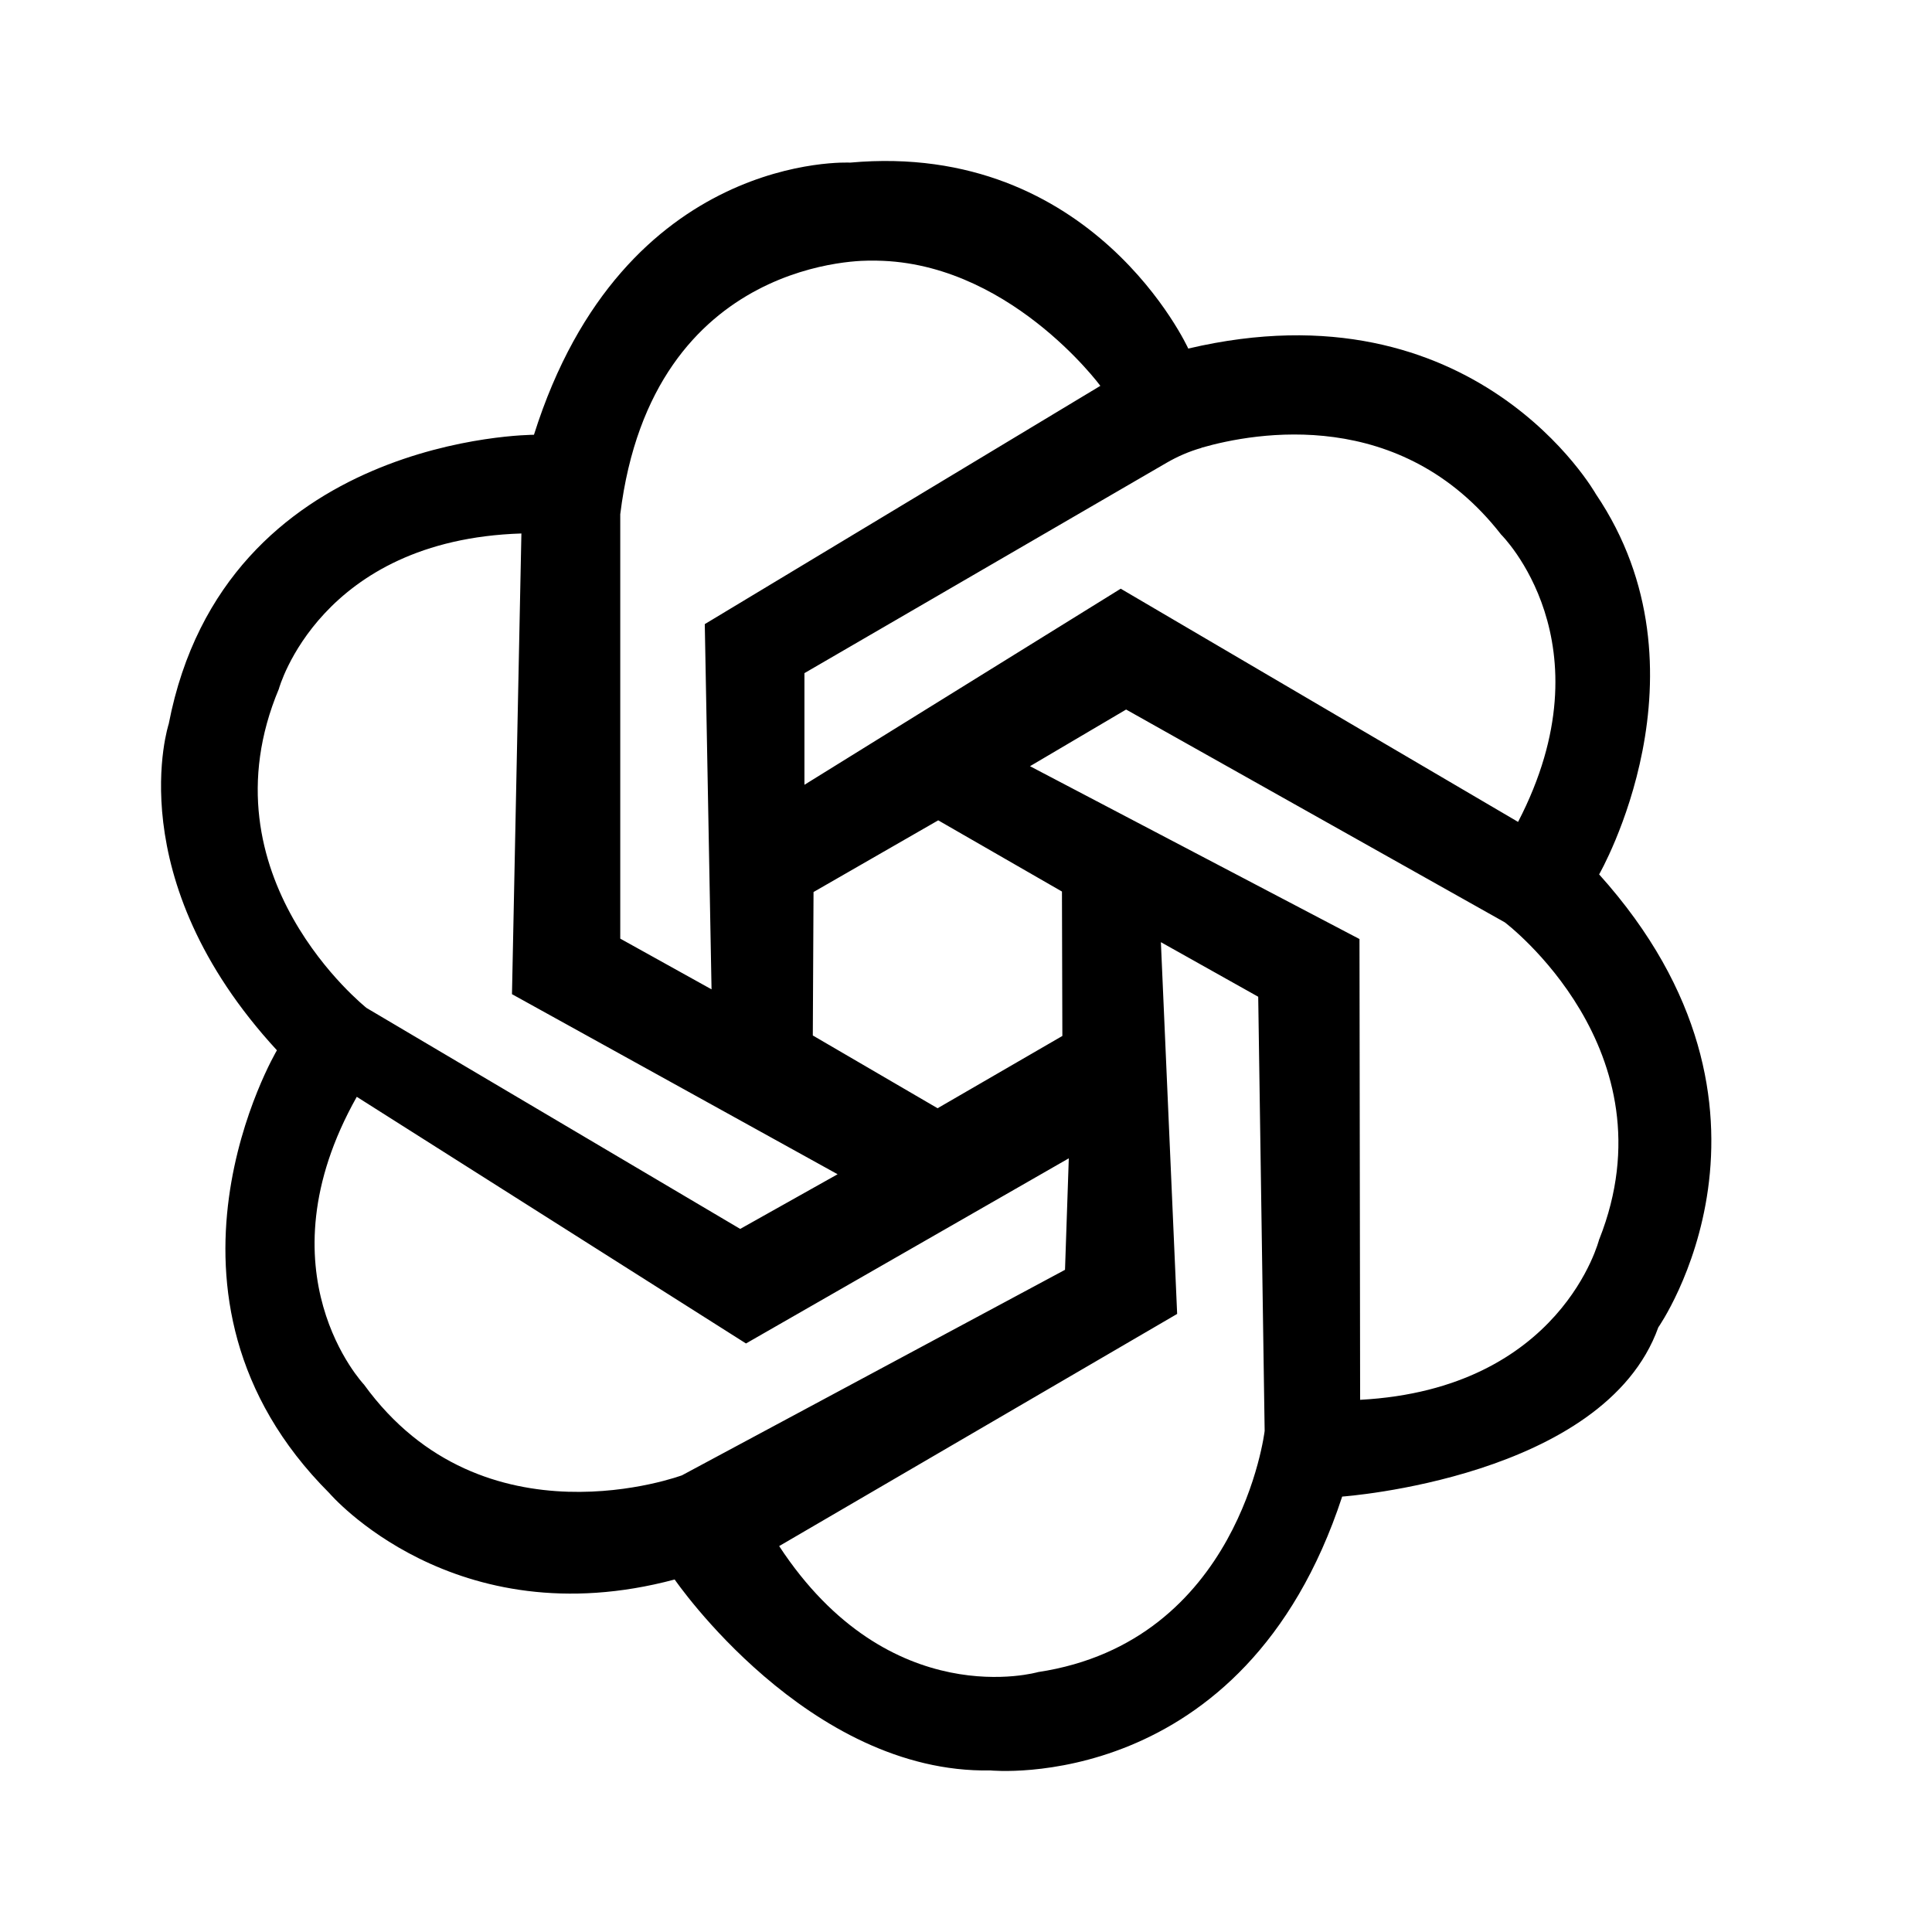
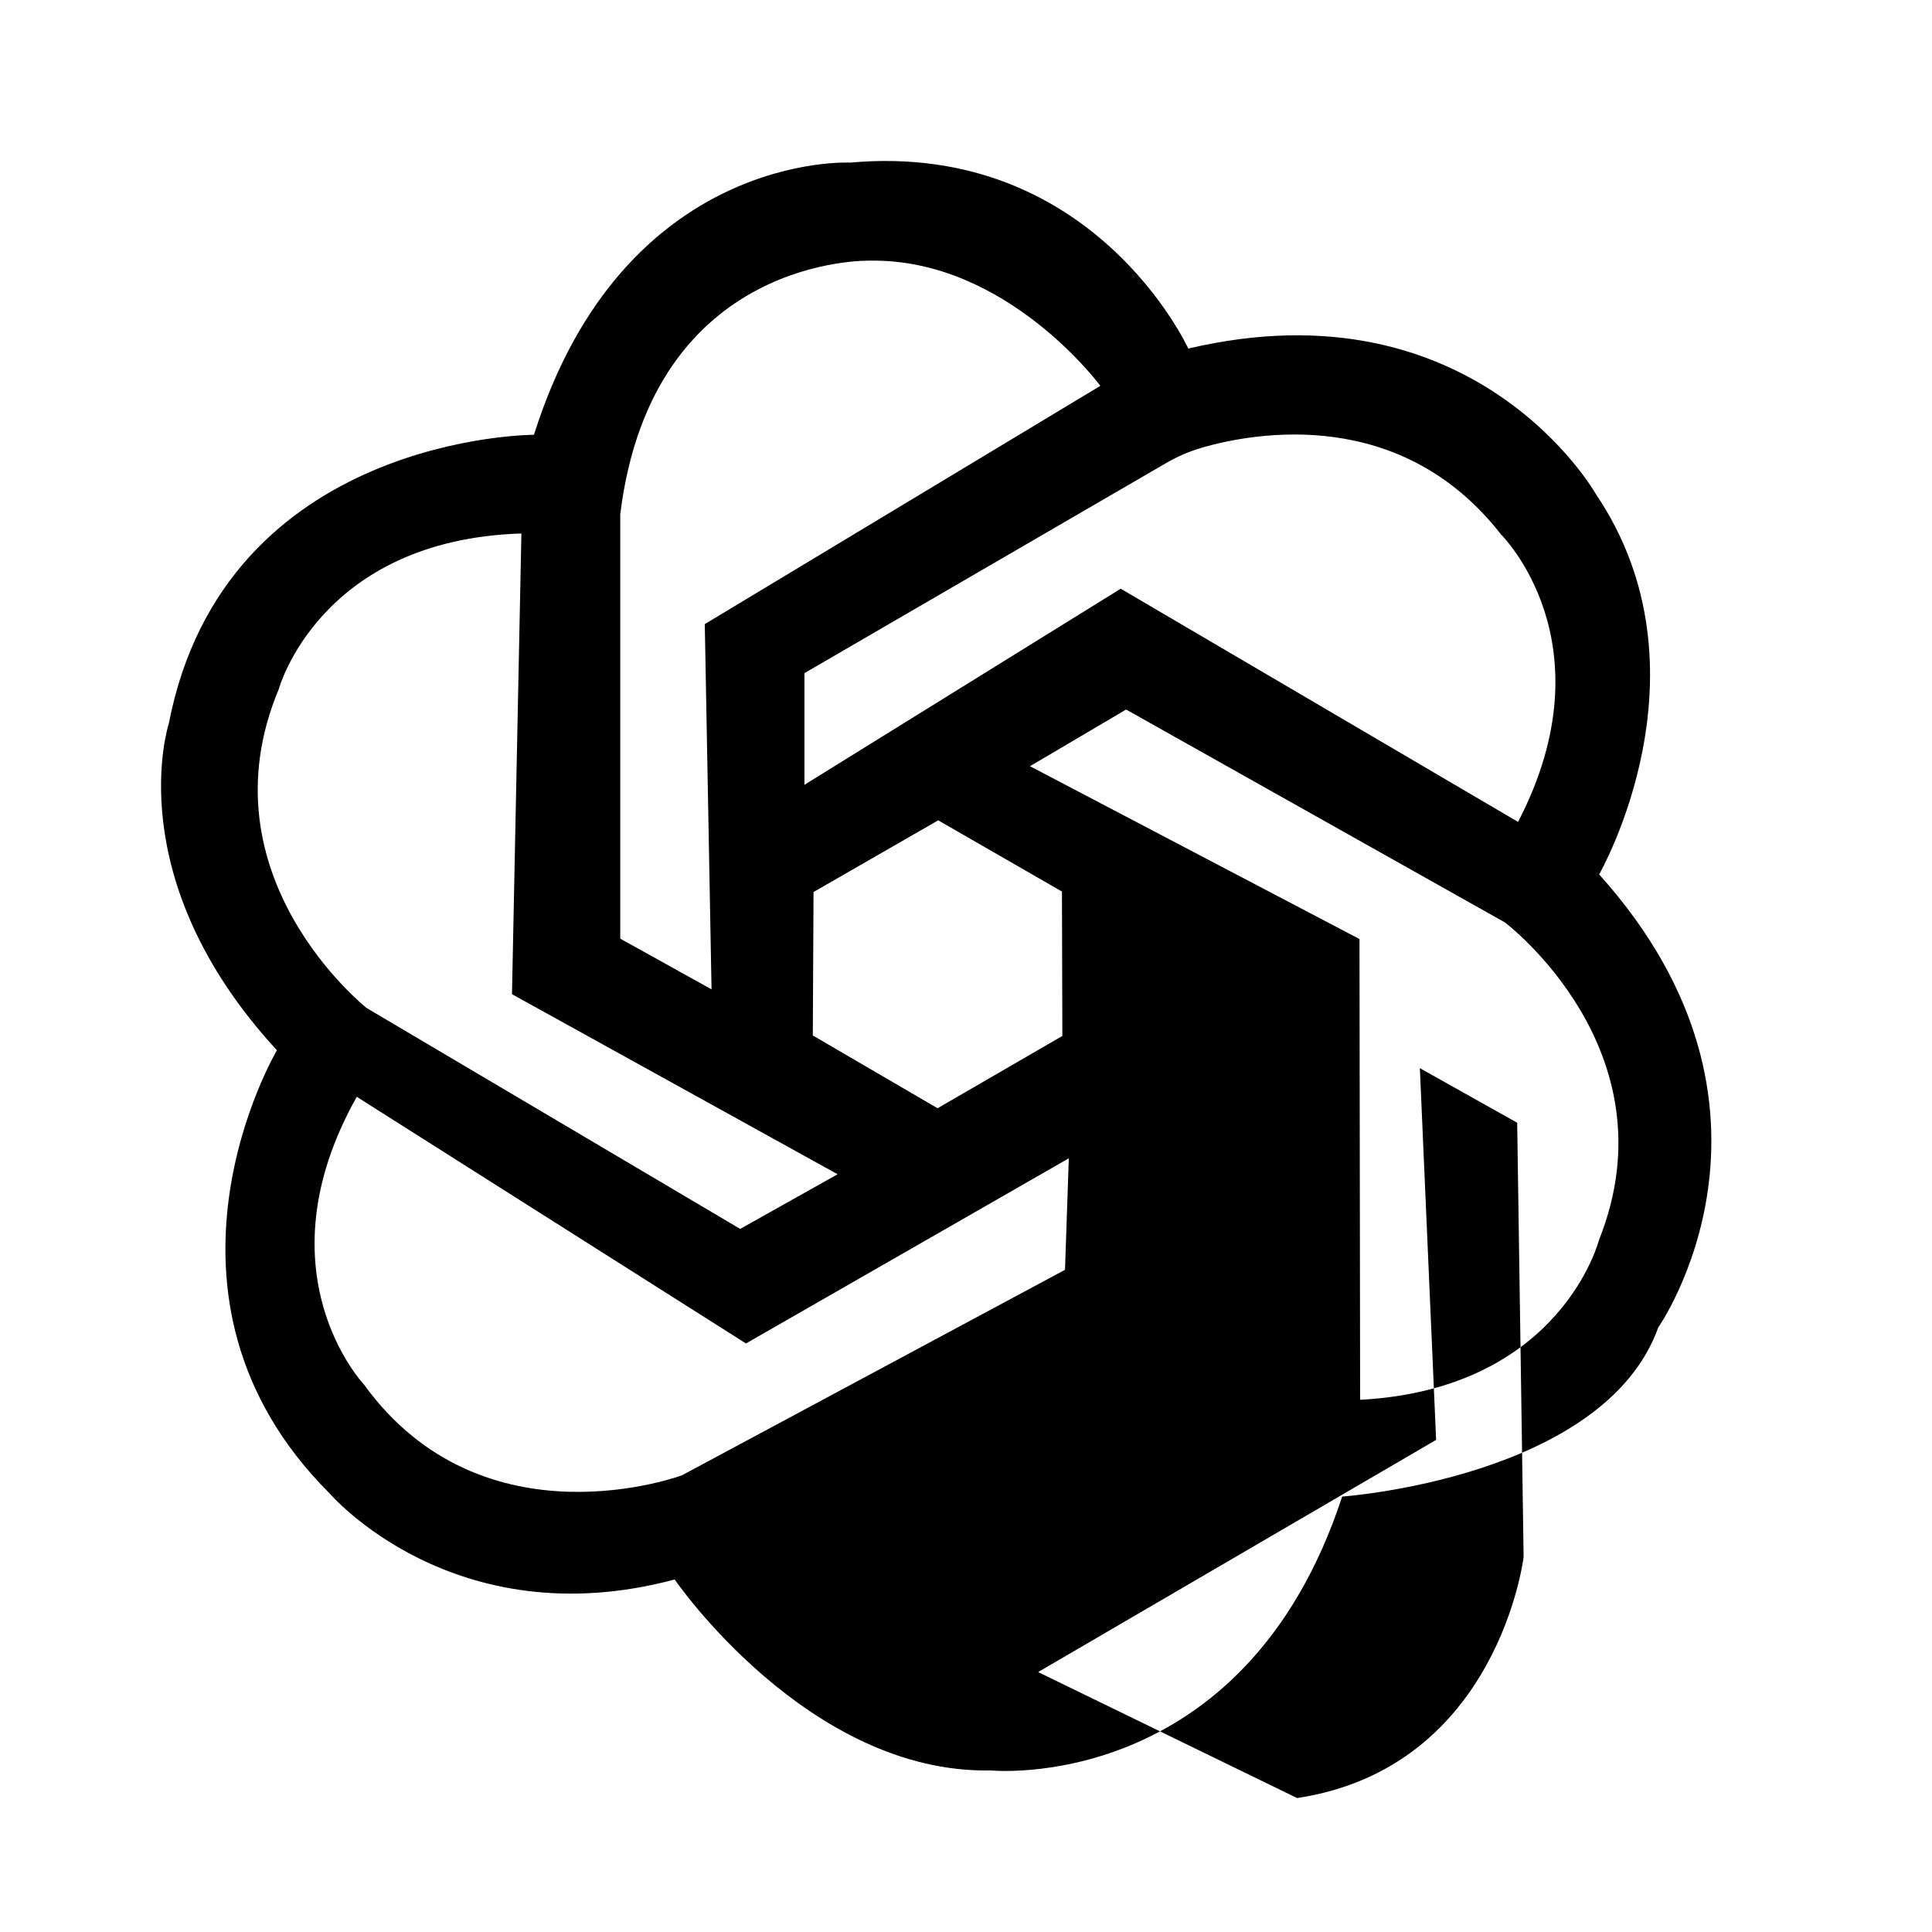
<svg xmlns="http://www.w3.org/2000/svg" fill="#000" viewBox="0 0 24 24">
-   <path d="M19.865 10.862s1.45-2.52-.041-4.725c0 0-1.492-2.647-5.063-1.807 0 0-1.176-2.583-4.2-2.31 0 0-2.815-.148-3.928 3.381 0 0-3.843 0-4.537 3.592 0 0-.63 1.911 1.344 4.054 0 0-1.807 3.046.652 5.502 0 0 1.543 1.806 4.289 1.072 0 0 1.655 2.415 3.924 2.372 0 0 3.148.316 4.368-3.402 0 0 3.256-.23 3.927-2.102.001.001 1.891-2.707-.735-5.627Zm-4.94-5.3c.676-.194 2.48-.516 3.722 1.078 0 0 1.366 1.344.211 3.57l-4.936-2.897-3.929 2.436V8.362L14.49 5.75c.138-.08.283-.143.435-.186Zm-3.271 4.628 1.538.885.005 1.794-1.55.898-1.55-.904.009-1.782 1.548-.89ZM7.705 6.388c.399-3.234 3.108-3.15 3.108-3.15 1.691-.025 2.856 1.555 2.856 1.555l-4.914 2.96.084 4.537-1.134-.63V6.388Zm-4.24 2.167s.507-1.849 3.012-1.928L6.36 12.35l4.045 2.237-1.21.679-4.642-2.745c.002 0-2.068-1.634-1.088-3.965Zm5.012 9.77s-2.47.924-3.955-1.125c0 0-1.32-1.39-.09-3.575l4.835 3.064 4.01-2.3-.047 1.385-4.753 2.55Zm4.419 2.446s-1.841.533-3.217-1.565l4.944-2.884-.202-4.618 1.209.678.08 5.393c.001 0-.313 2.618-2.814 2.996Zm6.97-5.377s-.463 1.86-2.97 1.995l-.008-5.724-4.093-2.147 1.194-.704 4.703 2.643c0-.001 2.106 1.587 1.175 3.937Z" />
+   <path d="M19.865 10.862s1.45-2.52-.041-4.725c0 0-1.492-2.647-5.063-1.807 0 0-1.176-2.583-4.2-2.31 0 0-2.815-.148-3.928 3.381 0 0-3.843 0-4.537 3.592 0 0-.63 1.911 1.344 4.054 0 0-1.807 3.046.652 5.502 0 0 1.543 1.806 4.289 1.072 0 0 1.655 2.415 3.924 2.372 0 0 3.148.316 4.368-3.402 0 0 3.256-.23 3.927-2.102.001.001 1.891-2.707-.735-5.627Zm-4.94-5.3c.676-.194 2.48-.516 3.722 1.078 0 0 1.366 1.344.211 3.57l-4.936-2.897-3.929 2.436V8.362L14.49 5.75c.138-.08.283-.143.435-.186Zm-3.271 4.628 1.538.885.005 1.794-1.55.898-1.55-.904.009-1.782 1.548-.89ZM7.705 6.388c.399-3.234 3.108-3.15 3.108-3.15 1.691-.025 2.856 1.555 2.856 1.555l-4.914 2.96.084 4.537-1.134-.63V6.388Zm-4.24 2.167s.507-1.849 3.012-1.928L6.36 12.35l4.045 2.237-1.21.679-4.642-2.745c.002 0-2.068-1.634-1.088-3.965Zm5.012 9.77s-2.47.924-3.955-1.125c0 0-1.32-1.39-.09-3.575l4.835 3.064 4.01-2.3-.047 1.385-4.753 2.55Zm4.419 2.446l4.944-2.884-.202-4.618 1.209.678.08 5.393c.001 0-.313 2.618-2.814 2.996Zm6.97-5.377s-.463 1.86-2.97 1.995l-.008-5.724-4.093-2.147 1.194-.704 4.703 2.643c0-.001 2.106 1.587 1.175 3.937Z" />
</svg>